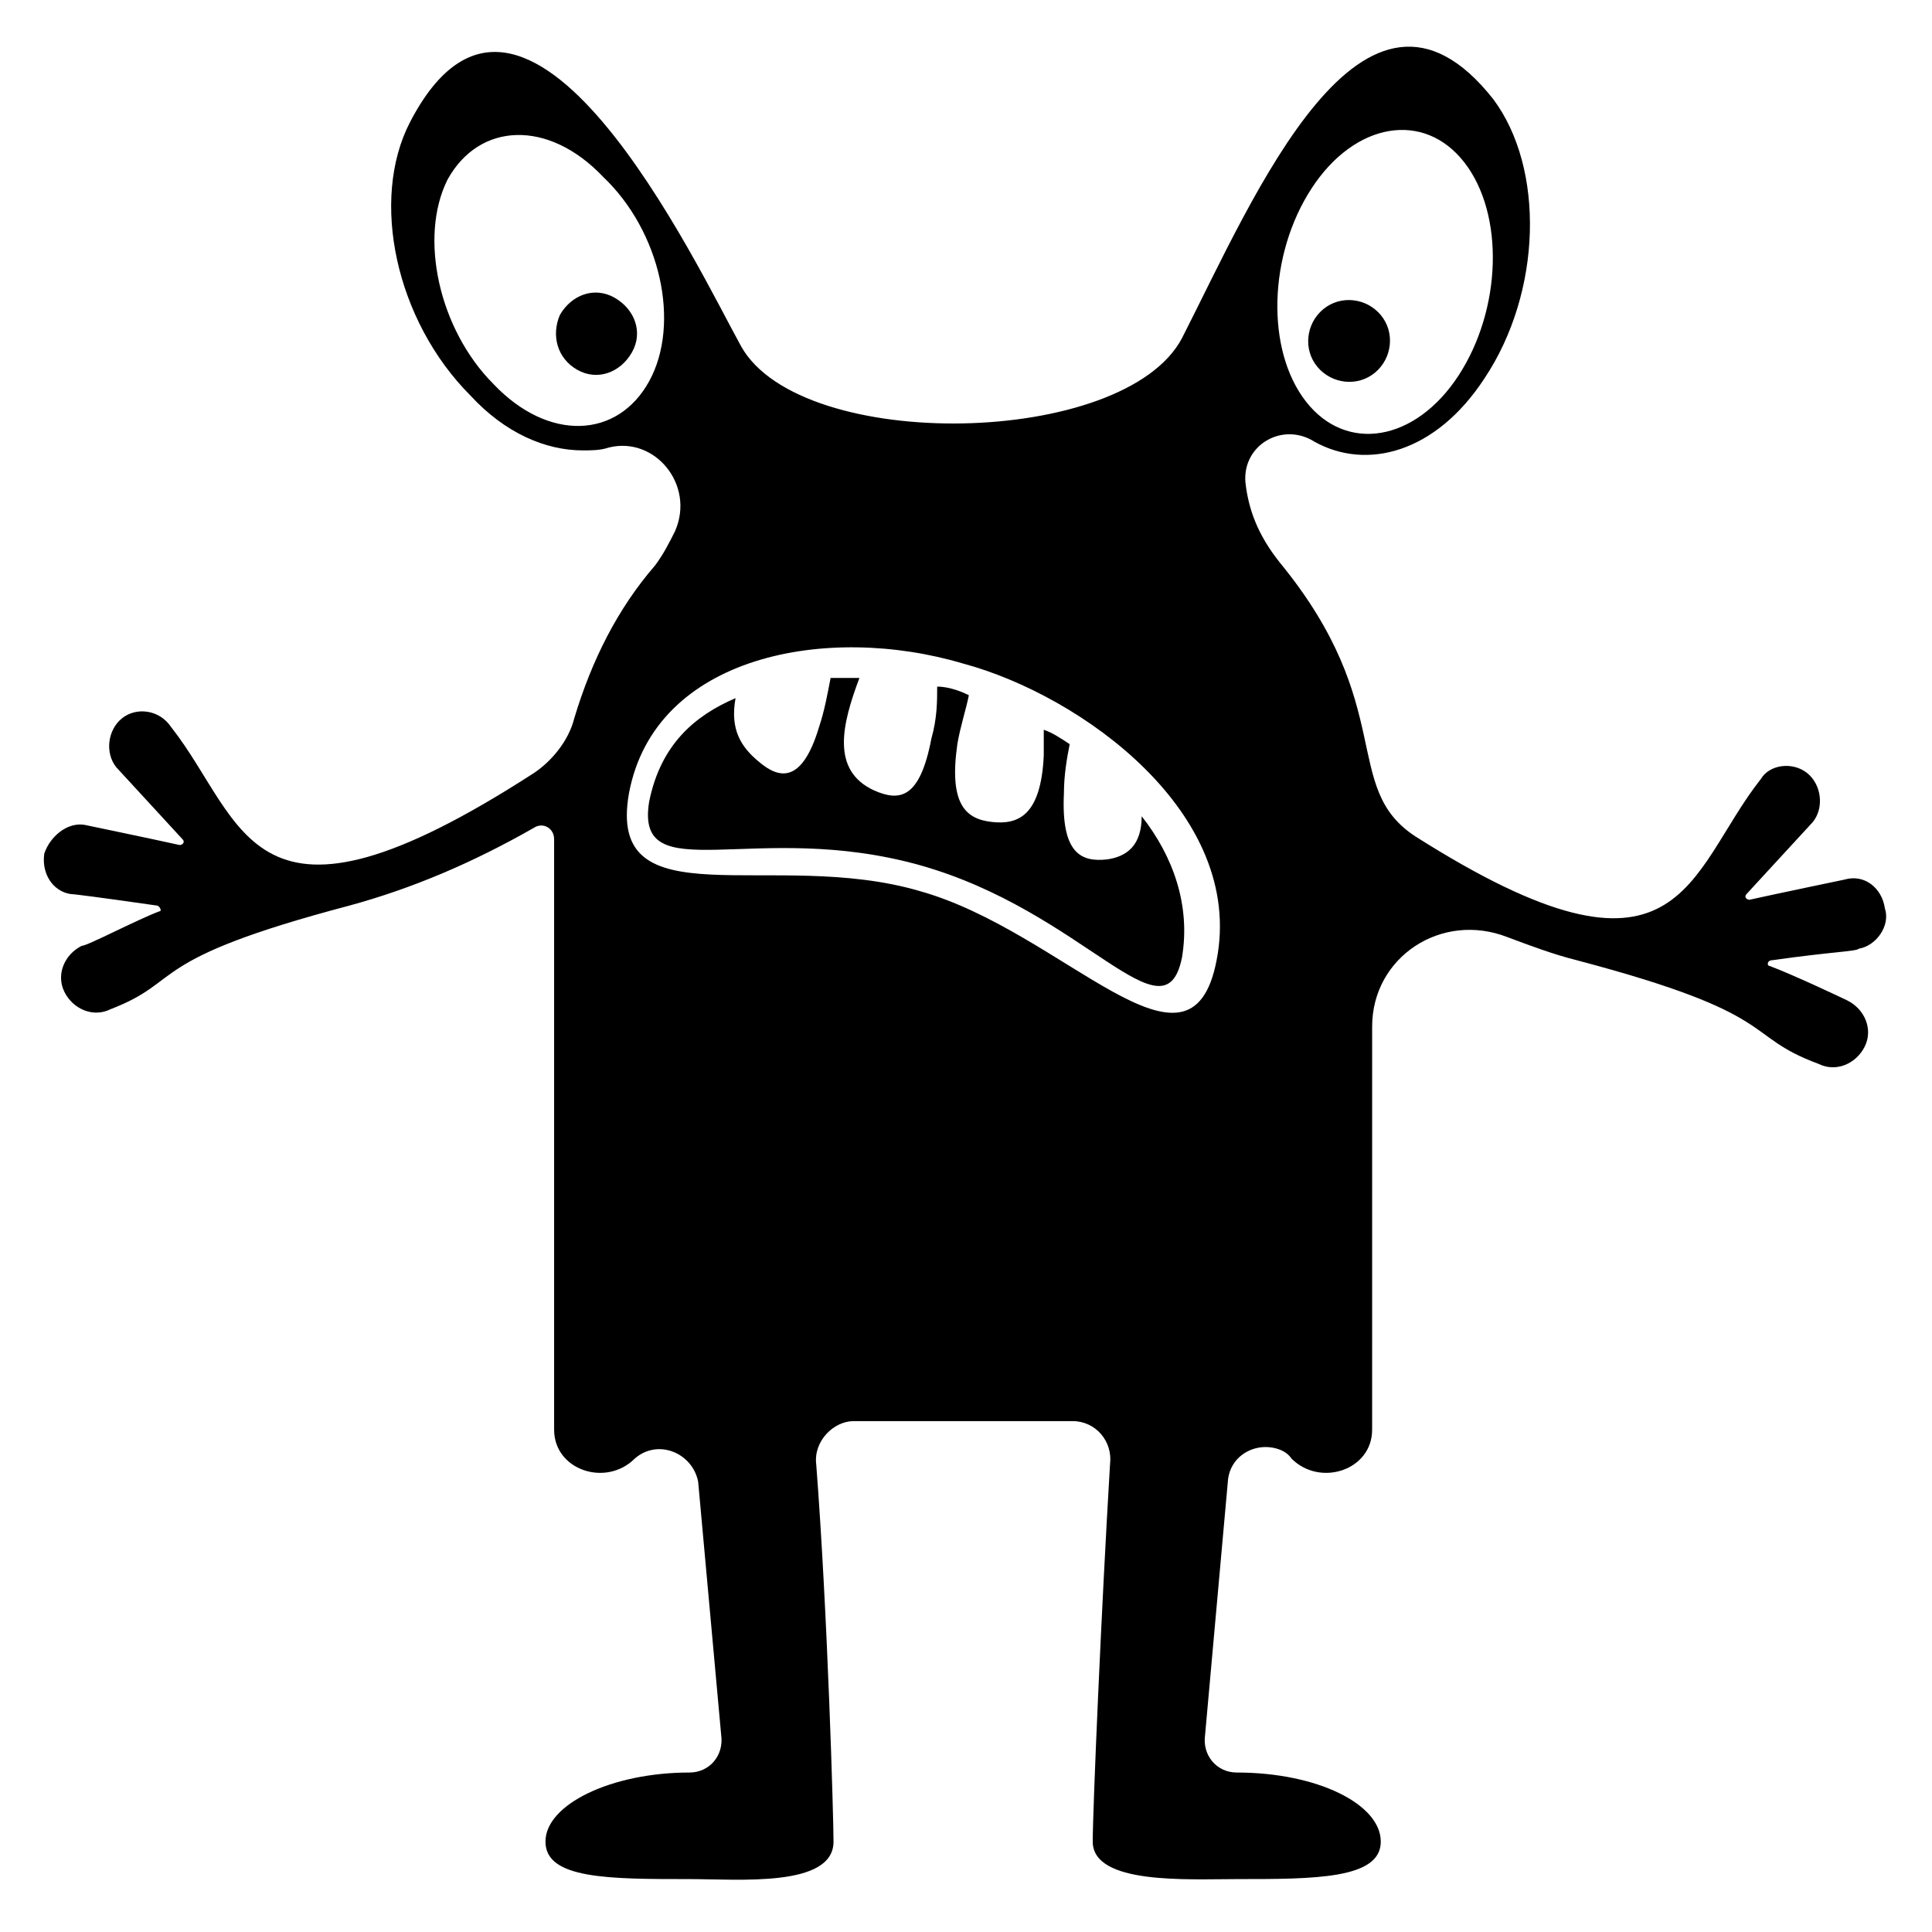
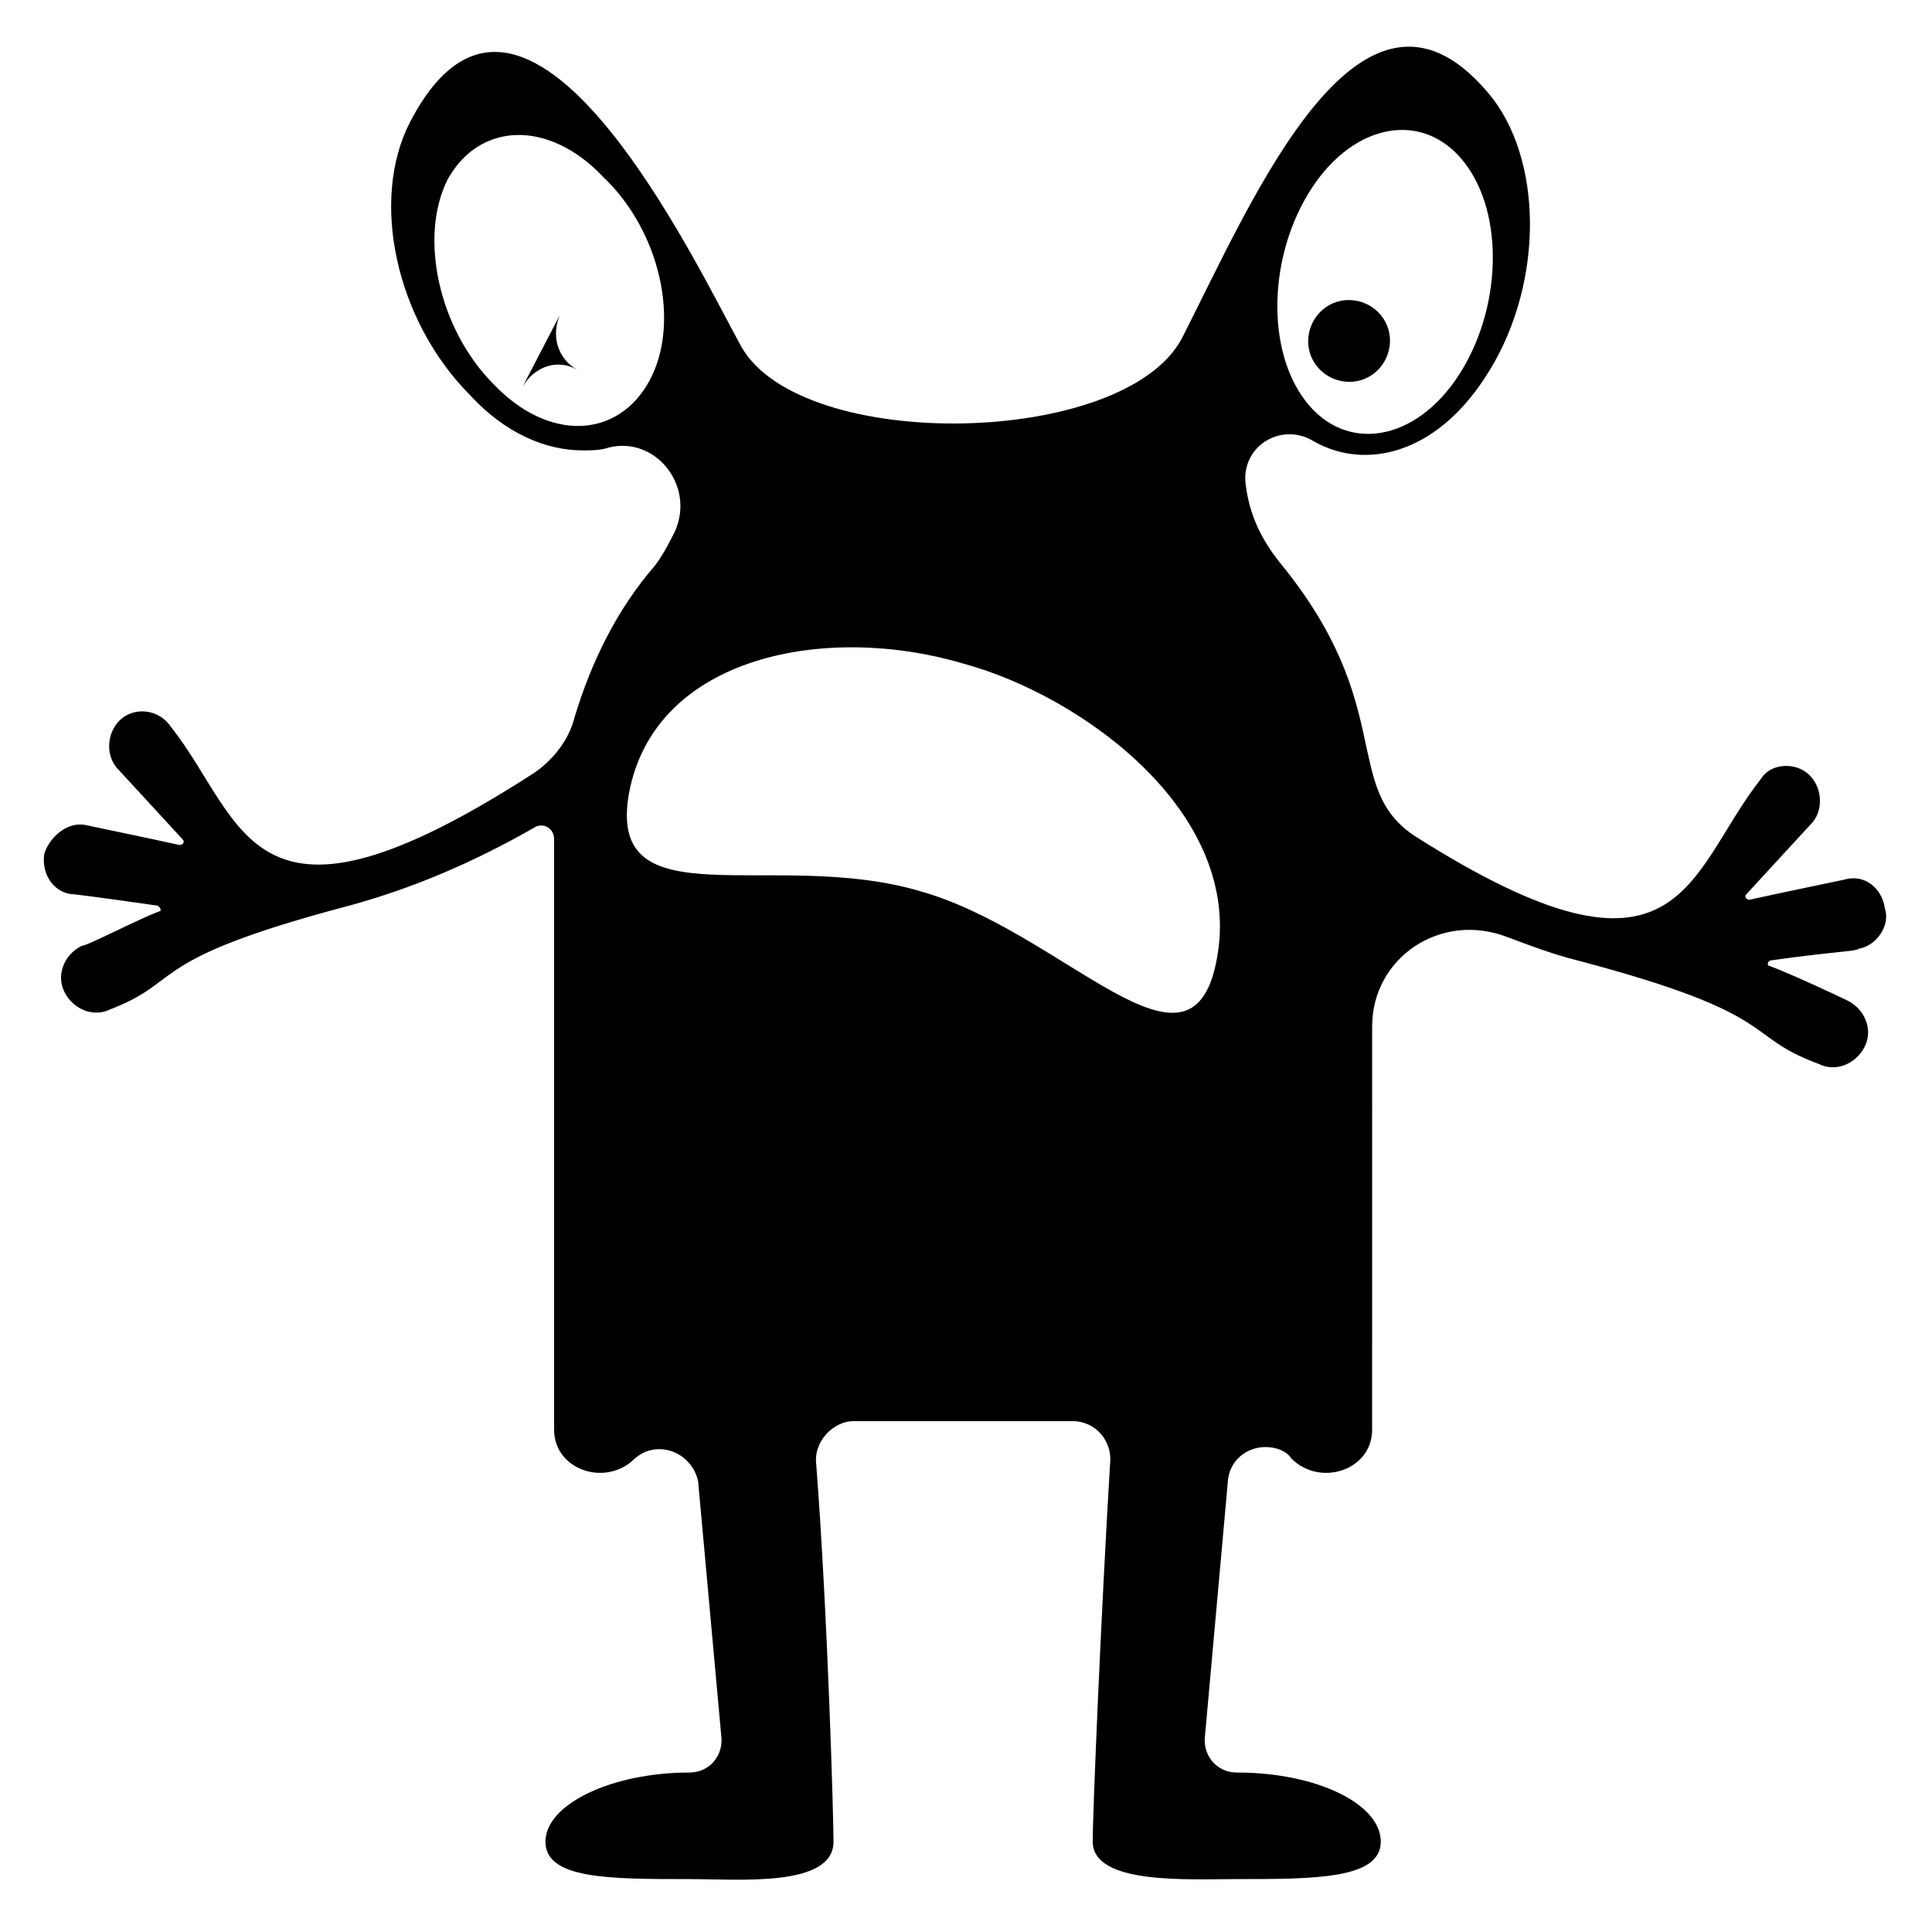
<svg xmlns="http://www.w3.org/2000/svg" fill="#000000" width="800px" height="800px" version="1.1" viewBox="144 144 512 512">
  <g>
-     <path d="m437.4 371.75c-6.871 0.762-12.215-1.527-11.449-17.559 0-4.582 0.762-9.16 1.527-12.977-2.289-1.527-4.582-3.055-6.871-3.816v6.871c-0.762 16.031-6.871 18.32-13.742 17.559-6.871-0.762-11.449-4.582-9.16-20.609 0.762-4.582 2.289-9.16 3.055-12.977-3.055-1.527-6.106-2.289-8.398-2.289 0 3.816 0 8.398-1.527 13.742-3.055 16.031-8.398 16.793-15.266 13.742-11.449-5.344-8.398-17.559-3.816-29.77h-7.633c-0.762 3.816-1.527 8.398-3.055 12.977-4.582 15.266-10.688 13.742-16.031 9.16-4.582-3.816-7.633-8.398-6.106-16.793-10.688 4.582-19.848 12.215-22.902 27.48-3.816 23.664 28.242 4.582 71.754 16.793 43.512 12.215 64.883 47.328 69.465 24.426 2.289-13.742-2.289-26.719-10.688-37.402 0.004 7.625-3.812 10.68-9.156 11.441z" />
    <path d="m632.82 377.1s-18.32 3.816-25.191 5.344c-0.762 0-1.527-0.762-0.762-1.527l17.559-19.082c3.055-3.816 2.289-9.922-1.527-12.977-3.816-3.055-9.922-2.289-12.215 1.527-19.848 25.191-20.609 60.305-91.602 15.266-19.848-12.977-4.582-34.352-35.879-72.52-6.106-7.633-8.398-14.504-9.16-21.375-0.762-9.922 9.922-16.031 18.32-10.688 13.742 7.633 32.062 3.055 45.039-16.793 15.266-22.902 16.031-55.723 2.289-74.043-34.352-43.512-63.359 25.953-82.441 63.359-15.266 29.008-100.76 30.535-116.79 2.289-11.449-20.609-57.25-118.32-87.785-59.543-10.688 20.609-3.816 52.672 16.031 72.52 9.16 9.922 19.848 14.504 29.77 14.504 2.289 0 4.582 0 6.871-0.762 12.215-3.055 22.902 9.922 17.559 22.137-1.527 3.055-3.055 6.106-5.344 9.16-9.922 11.449-16.793 25.191-21.375 40.457-1.527 6.106-6.106 11.449-10.688 14.504-75.57 48.852-76.336 12.977-96.18-12.215-3.055-4.578-9.16-5.344-12.98-2.289-3.816 3.055-4.582 9.16-1.527 12.977l17.559 19.082c0.762 0.762 0 1.527-0.762 1.527-6.871-1.527-25.191-5.344-25.191-5.344-4.578-0.762-9.16 3.055-10.688 7.633-0.762 5.344 2.289 9.922 6.871 10.688 0.762 0 6.871 0.762 22.902 3.055 0.762 0 1.527 1.527 0.762 1.527-6.106 2.289-19.082 9.16-20.609 9.16-4.582 2.289-6.871 7.633-4.582 12.215 2.289 4.582 7.633 6.871 12.215 4.582 19.848-7.633 8.398-12.977 63.359-27.48 16.793-4.582 32.824-11.449 48.855-20.609 2.289-1.527 5.344 0 5.344 3.055v156.48c0 10.688 13.742 15.266 21.375 7.633 6.106-5.344 15.266-1.527 16.793 6.106l6.106 67.176c0.762 5.344-3.055 9.922-8.398 9.922-20.609 0-38.168 8.398-38.168 18.32s16.793 9.922 38.168 9.922c12.977 0 38.168 2.289 38.168-9.922 0-6.106-1.527-60.305-4.582-100-0.762-6.106 4.582-11.449 9.922-11.449h58.016c6.106 0 10.688 5.344 9.922 11.449-2.289 38.168-4.582 91.602-4.582 100 0 11.449 25.191 9.922 38.168 9.922 20.609 0 38.168 0 38.168-9.922s-16.793-18.32-38.168-18.32c-5.344 0-9.16-4.582-8.398-9.922l6.106-67.938c0.762-5.344 5.344-8.398 9.922-8.398 2.289 0 5.344 0.762 6.871 3.055 7.633 7.633 21.375 3.055 21.375-7.633l0.004-106.88c0-18.32 18.32-30.535 35.879-23.664 6.106 2.289 12.215 4.582 18.32 6.106 54.961 14.504 43.512 19.848 64.121 27.48 4.582 2.289 9.922 0 12.215-4.582 2.289-4.582 0-9.922-4.582-12.215-1.527-0.762-14.504-6.871-20.609-9.16-0.762 0-0.762-1.527 0.762-1.527 16.031-2.289 22.137-2.289 22.902-3.055 4.582-0.762 8.398-6.106 6.871-10.688-0.766-5.336-5.344-9.152-10.688-7.625zm-141.22-183.2c11.449-17.559 29.77-20.609 40.457-6.871 10.688 13.742 9.922 38.93-1.527 56.488-11.449 17.559-29.77 20.609-40.457 6.871-10.688-13.742-9.926-38.93 1.527-56.488zm-175.57 51.145c-8.398 15.266-26.719 16.031-41.223 0.762-14.504-14.504-19.848-38.93-12.211-54.195 8.398-15.266 26.719-16.031 41.223-0.762 15.262 14.5 20.605 38.93 12.211 54.195zm150.38 153.43c-6.871 35.879-40.457-7.633-78.625-18.32-38.93-11.449-83.203 8.398-77.098-25.953 6.871-36.641 52.672-45.039 88.547-34.352 31.297 8.395 74.809 39.695 67.176 78.625z" />
    <path d="m508.39 242.75c4.582-3.816 5.344-10.688 1.527-15.266-3.816-4.582-10.688-5.344-15.266-1.527-4.582 3.816-5.344 10.688-1.527 15.266s10.684 5.344 15.266 1.527z" />
-     <path d="m292.37 227.48c-2.289 5.344-0.762 11.449 4.582 14.504s11.449 0.762 14.504-4.582 0.762-11.449-4.582-14.504c-5.344-3.051-11.453-0.762-14.504 4.582z" />
+     <path d="m292.37 227.48c-2.289 5.344-0.762 11.449 4.582 14.504c-5.344-3.051-11.453-0.762-14.504 4.582z" />
  </g>
</svg>